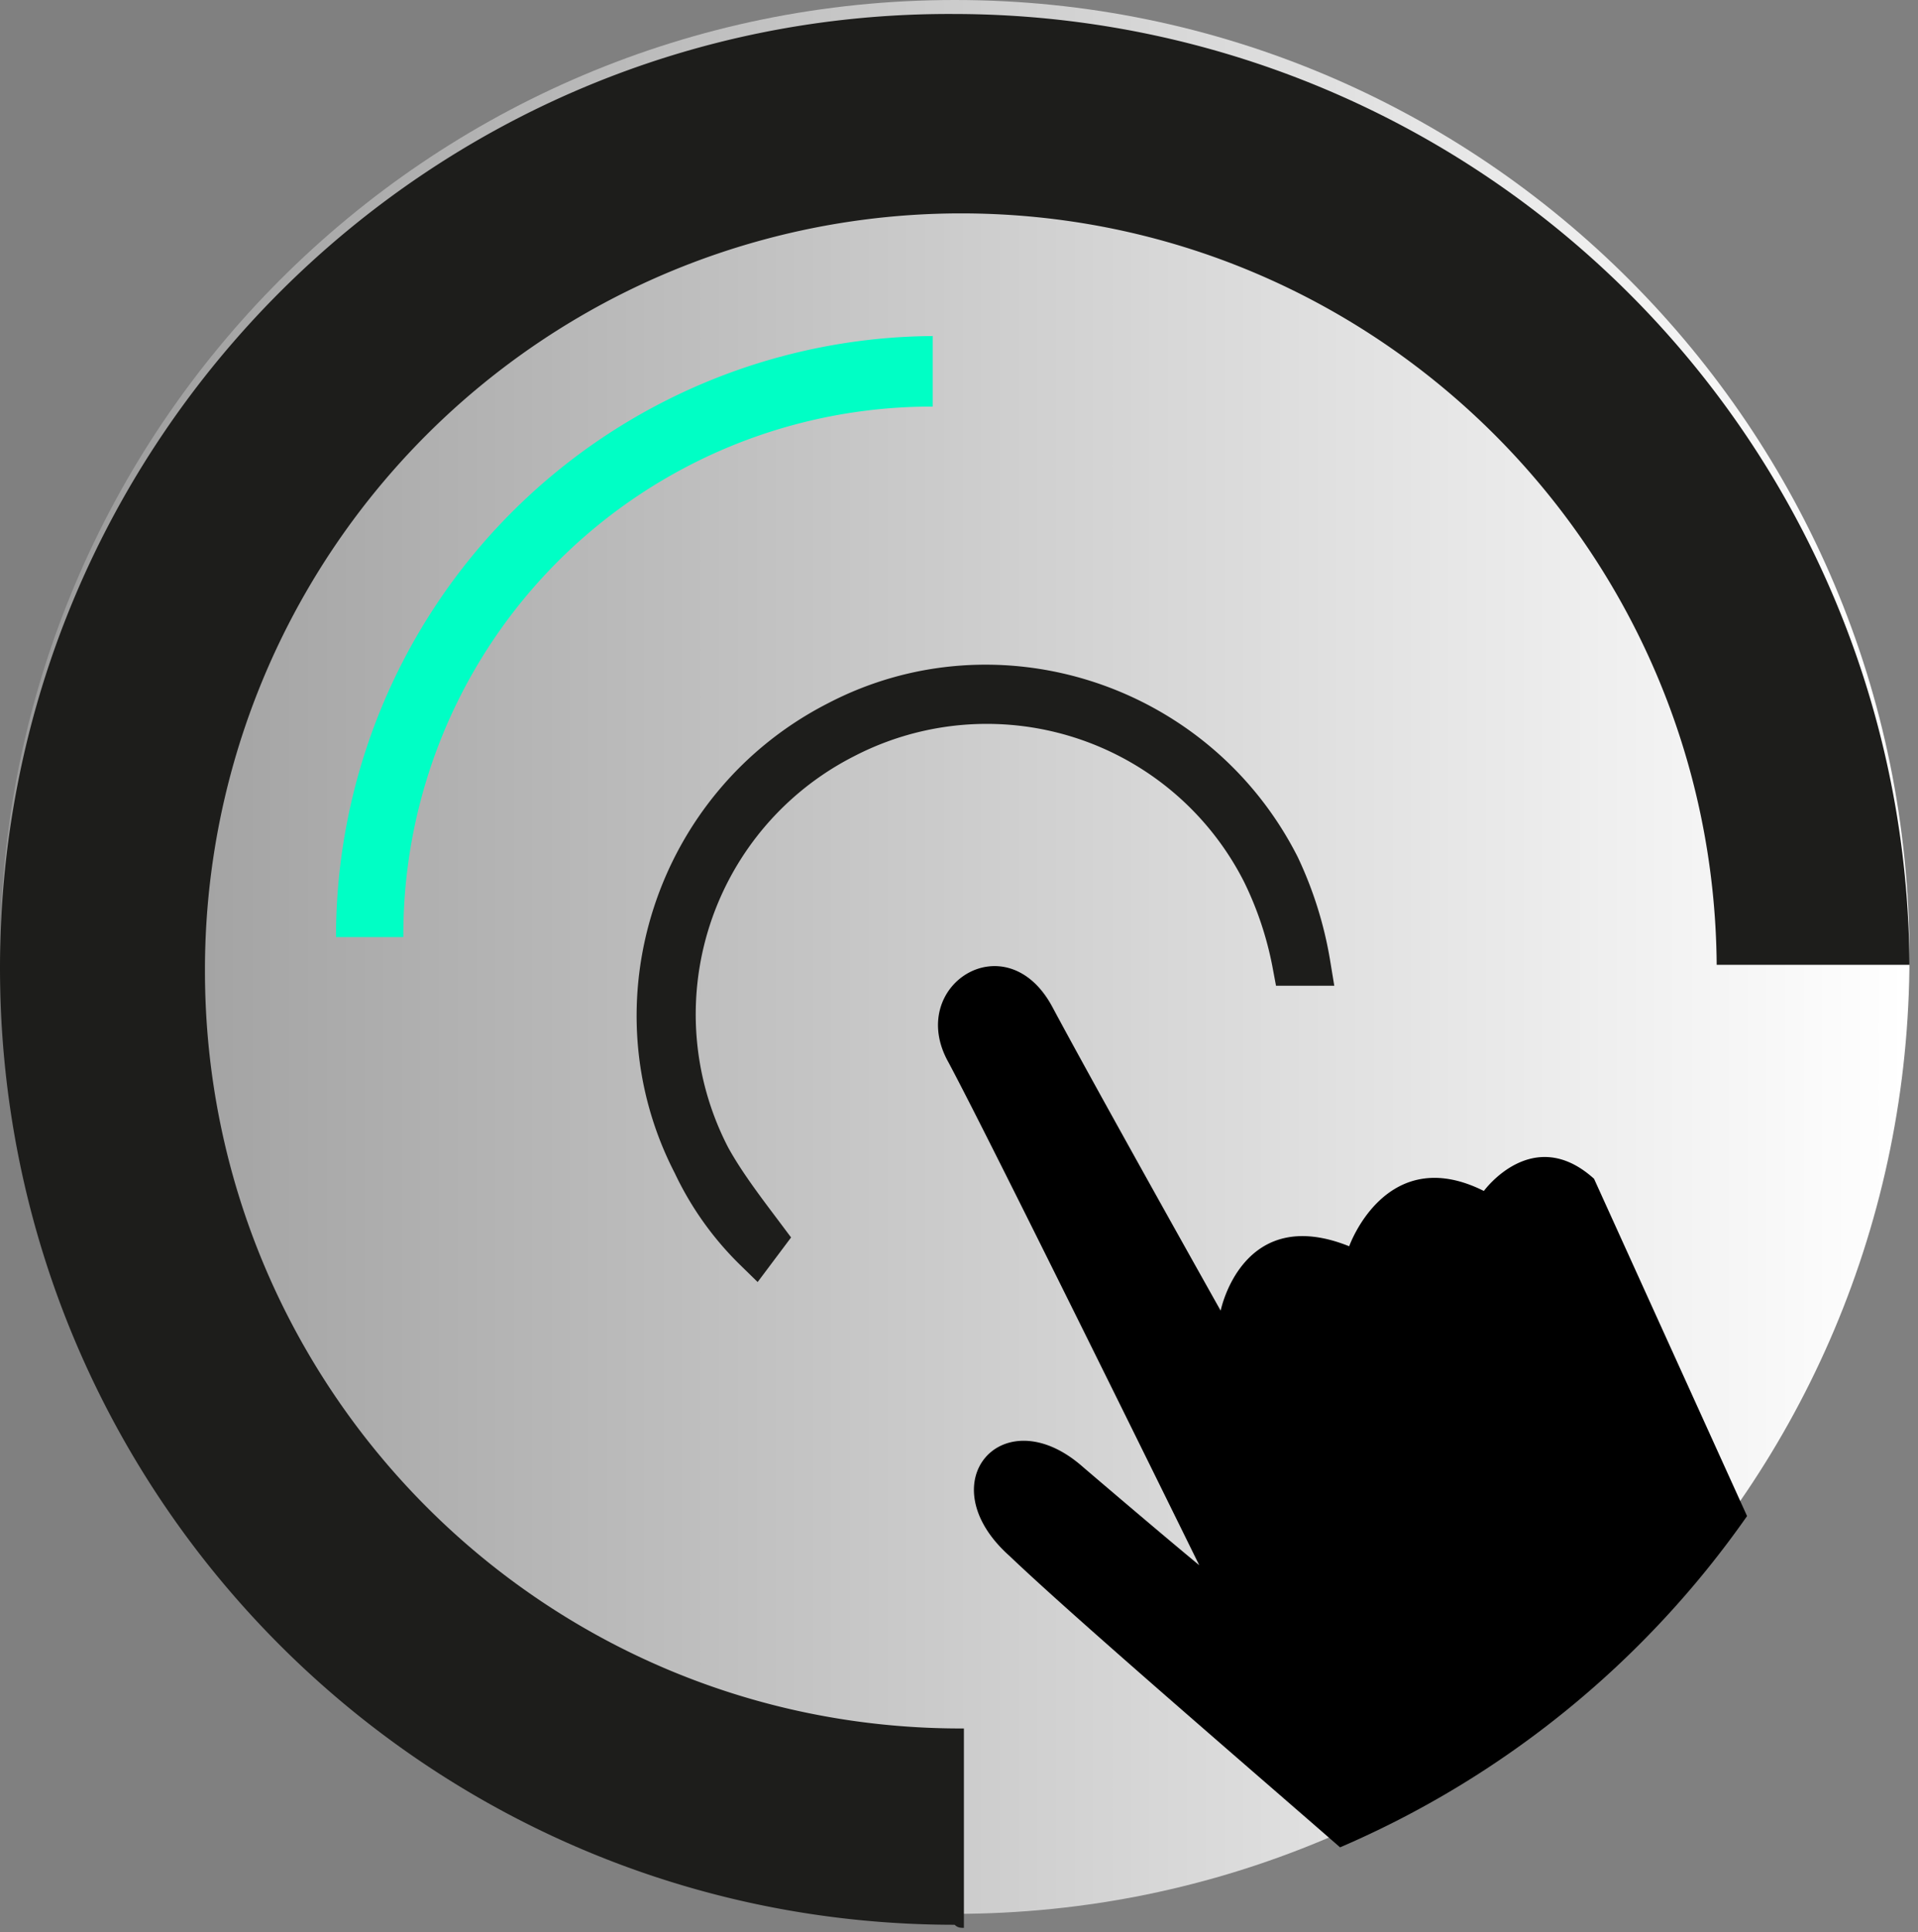
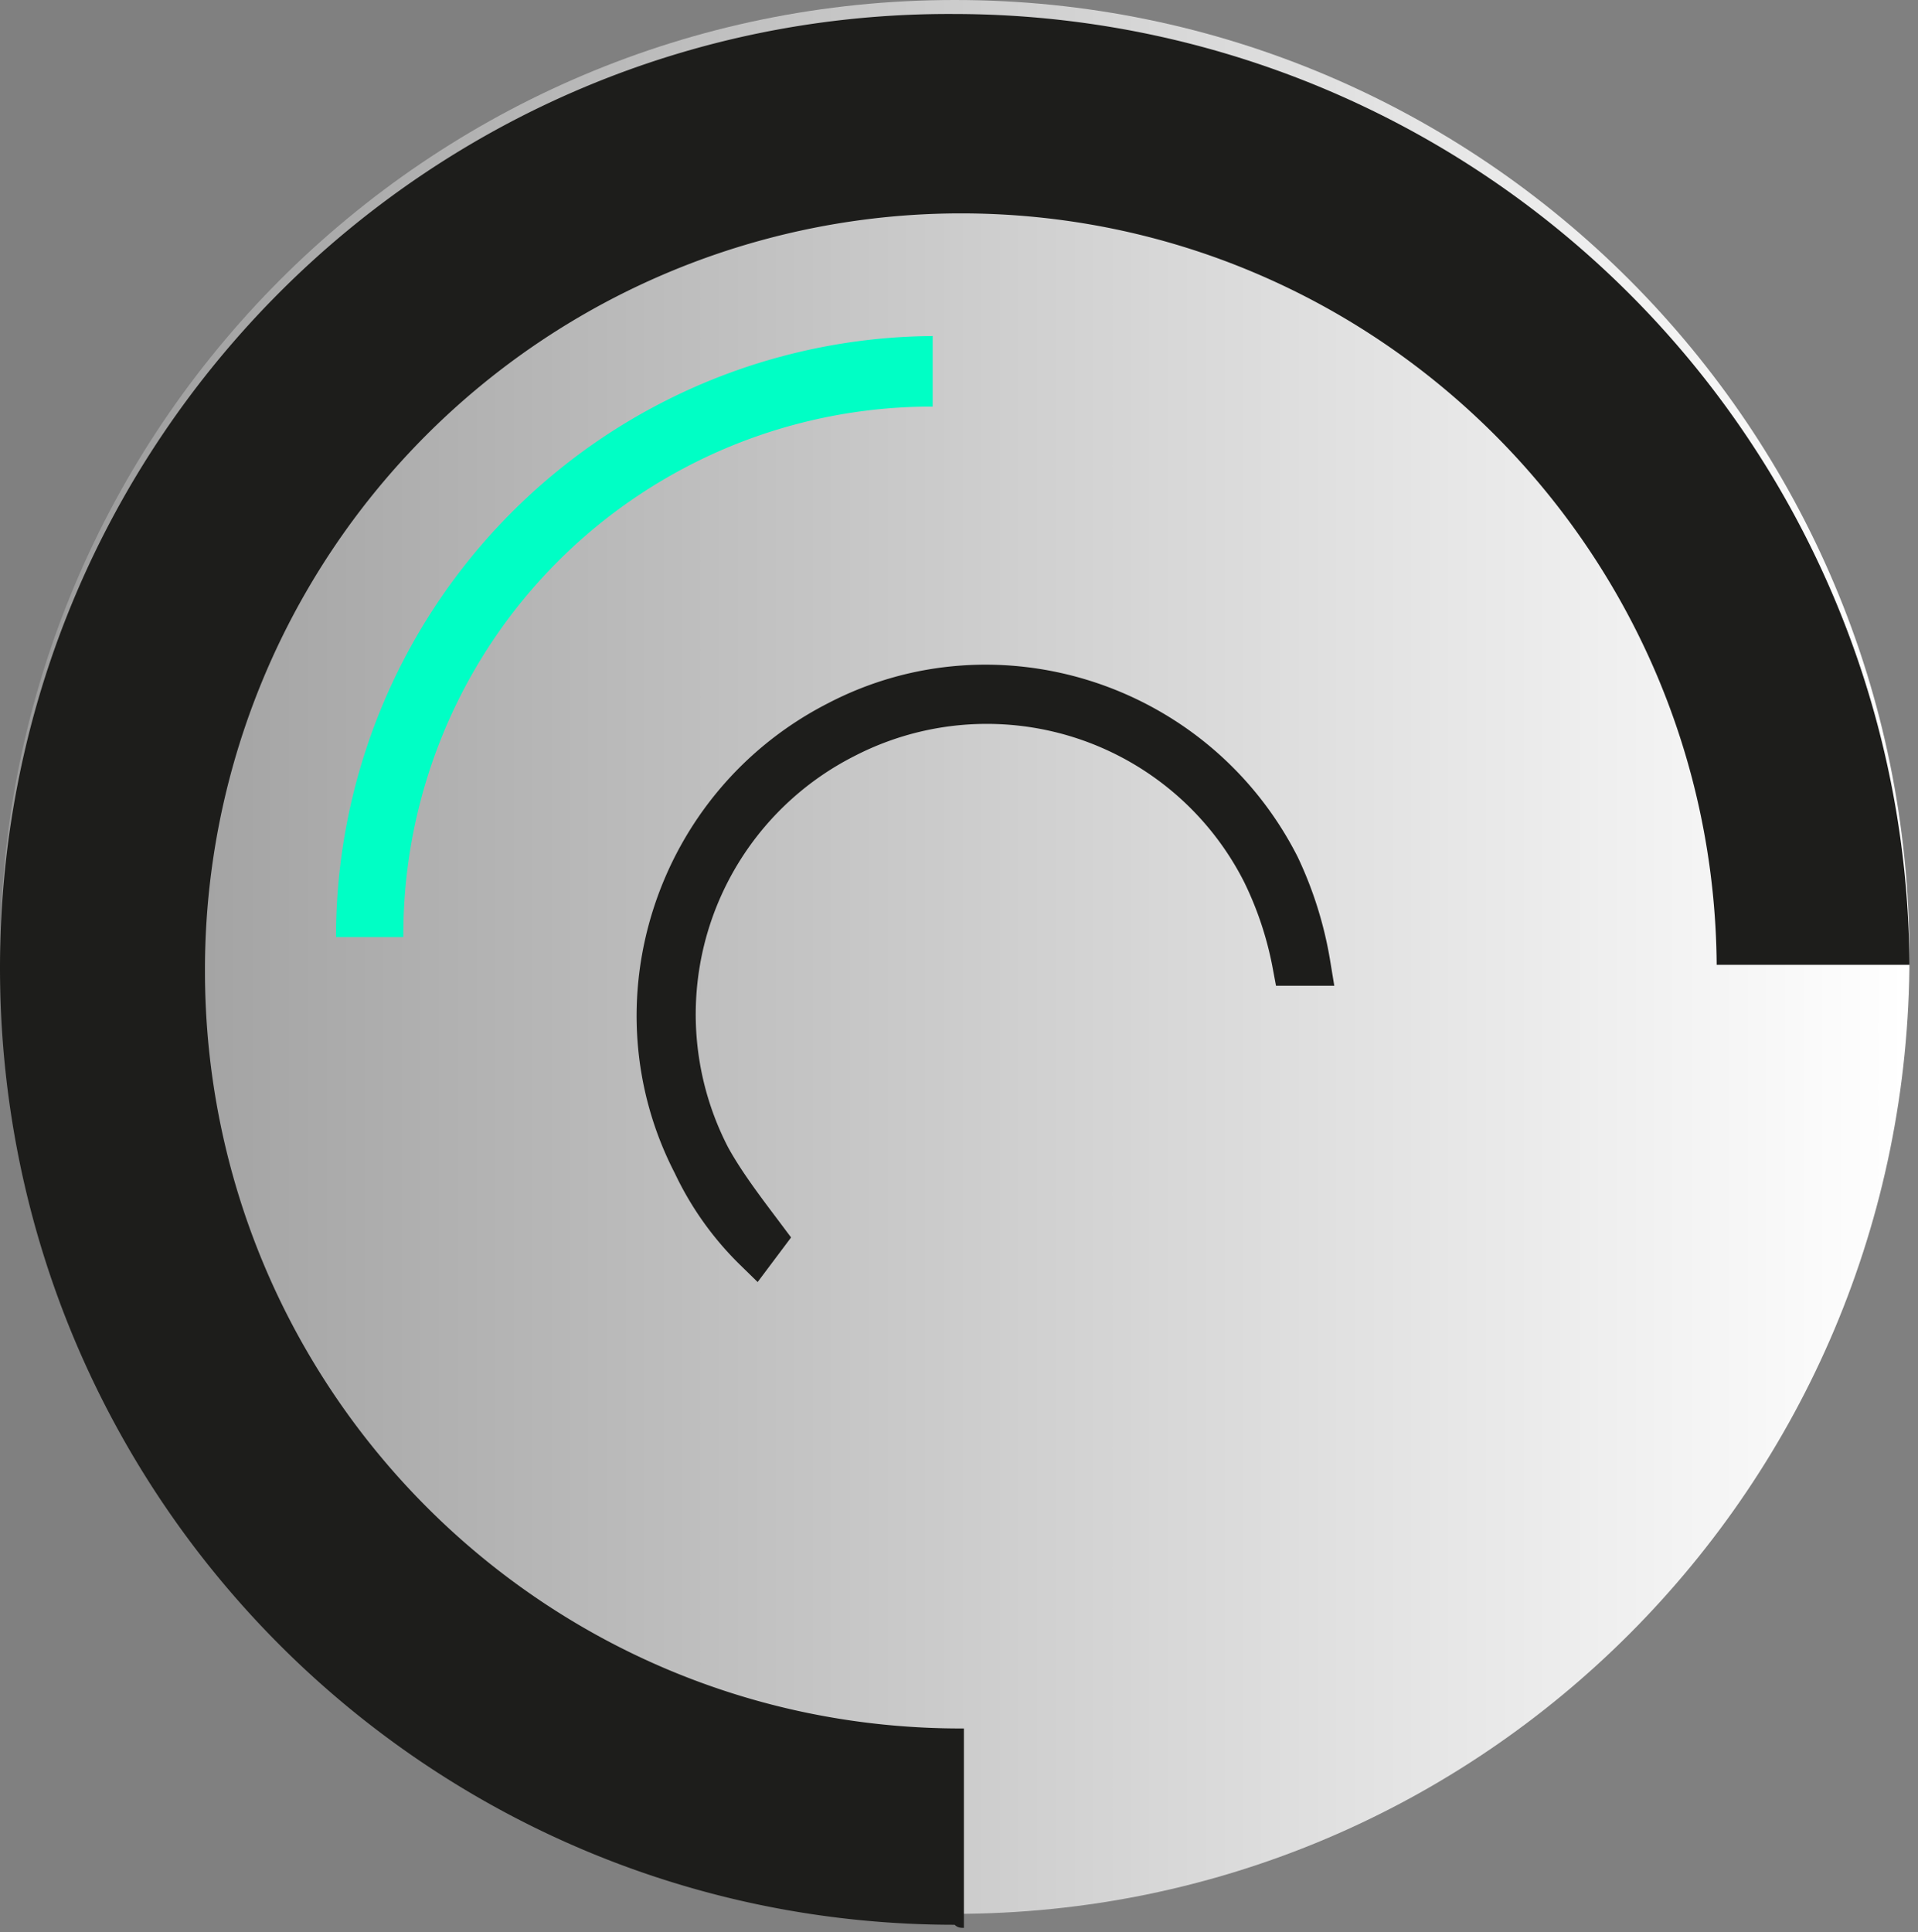
<svg xmlns="http://www.w3.org/2000/svg" xmlns:xlink="http://www.w3.org/1999/xlink" width="137" height="138" viewBox="0 0 137 138">
  <rect x="0" y="0" width="137" height="138" fill="#808080" stroke="none" />
  <defs>
    <path id="a" d="M1038 2370.34c0-37.74 30.53-68.34 68.2-68.34 37.66 0 68.19 30.6 68.19 68.34 0 37.75-30.53 68.35-68.2 68.35-37.66 0-68.19-30.6-68.19-68.35z" />
    <path id="c" d="M1088.67 2384.68a22.2 22.2 0 0 1 9.61-30.01 22.13 22.13 0 0 1 29.95 9.64 25.6 25.6 0 0 1 2.18 6.57h1.1a26.34 26.34 0 0 0-2.19-7.01c-5.9-11.61-20.11-16.21-31.47-10.29-11.59 5.91-16.18 20.15-10.28 31.54a21.24 21.24 0 0 0 4.37 6.14l.66-.88c-1.31-1.75-2.84-3.72-3.93-5.7z" />
-     <path id="d" d="M1162.79 2410.28l-10.93-24.09c-4.37-3.95-7.87.87-7.87.87-6.99-3.5-9.62 3.95-9.62 3.95-7.65-3.07-9.18 4.6-9.18 4.6s-8.74-15.56-12.02-21.69c-3.28-6.13-10.49-1.53-7.43 3.94 3.06 5.7 17.92 35.93 17.92 35.93s-2.4-1.97-8.3-7.01c-5.69-5.04-11.15 1.09-5.25 6.35 4.59 4.38 16.83 14.9 23.61 20.81a68.49 68.49 0 0 0 29.07-23.66z" />
    <path id="e" d="M1106.85 2439.69v-14.24h-.22c-29.94 0-53.99-24.32-53.99-54.11a54.02 54.02 0 0 1 53.99-54.1c29.73 0 53.77 24.09 53.99 53.67h13.77a68.27 68.27 0 0 0-68.2-67.91c-37.59-.22-68.19 30.45-68.19 68.12 0 37.9 30.6 68.35 68.19 68.35.22.22.44.22.66.22z" />
    <path id="f" d="M1062 2368.93h4.81a37.72 37.72 0 0 1 37.81-37.89V2326a42.92 42.92 0 0 0-42.62 42.93z" />
    <linearGradient id="b" x1="1174.18" x2="1038" y1="2370.57" y2="2370.57" gradientUnits="userSpaceOnUse">
      <stop offset="0" stop-color="#fff" />
      <stop offset="1" stop-color="#999" />
    </linearGradient>
  </defs>
  <g transform="translate(-1038 -2302)">
    <use fill="url(#b)" xlink:href="#a" />
  </g>
  <g transform="translate(-1038 -2302)">
    <use fill="#1d1d1b" xlink:href="#c" />
    <use fill="#fff" fill-opacity="0" stroke="#1d1d1b" stroke-miterlimit="50" stroke-width="3.05" xlink:href="#c" />
  </g>
  <g transform="translate(-1038 -2302)">
    <use xlink:href="#d" />
  </g>
  <g transform="translate(-1038 -2302)">
    <use fill="#1d1d1b" xlink:href="#e" />
  </g>
  <g transform="translate(-1038 -2302)">
    <use fill="#00ffc5" xlink:href="#f" />
  </g>
</svg>